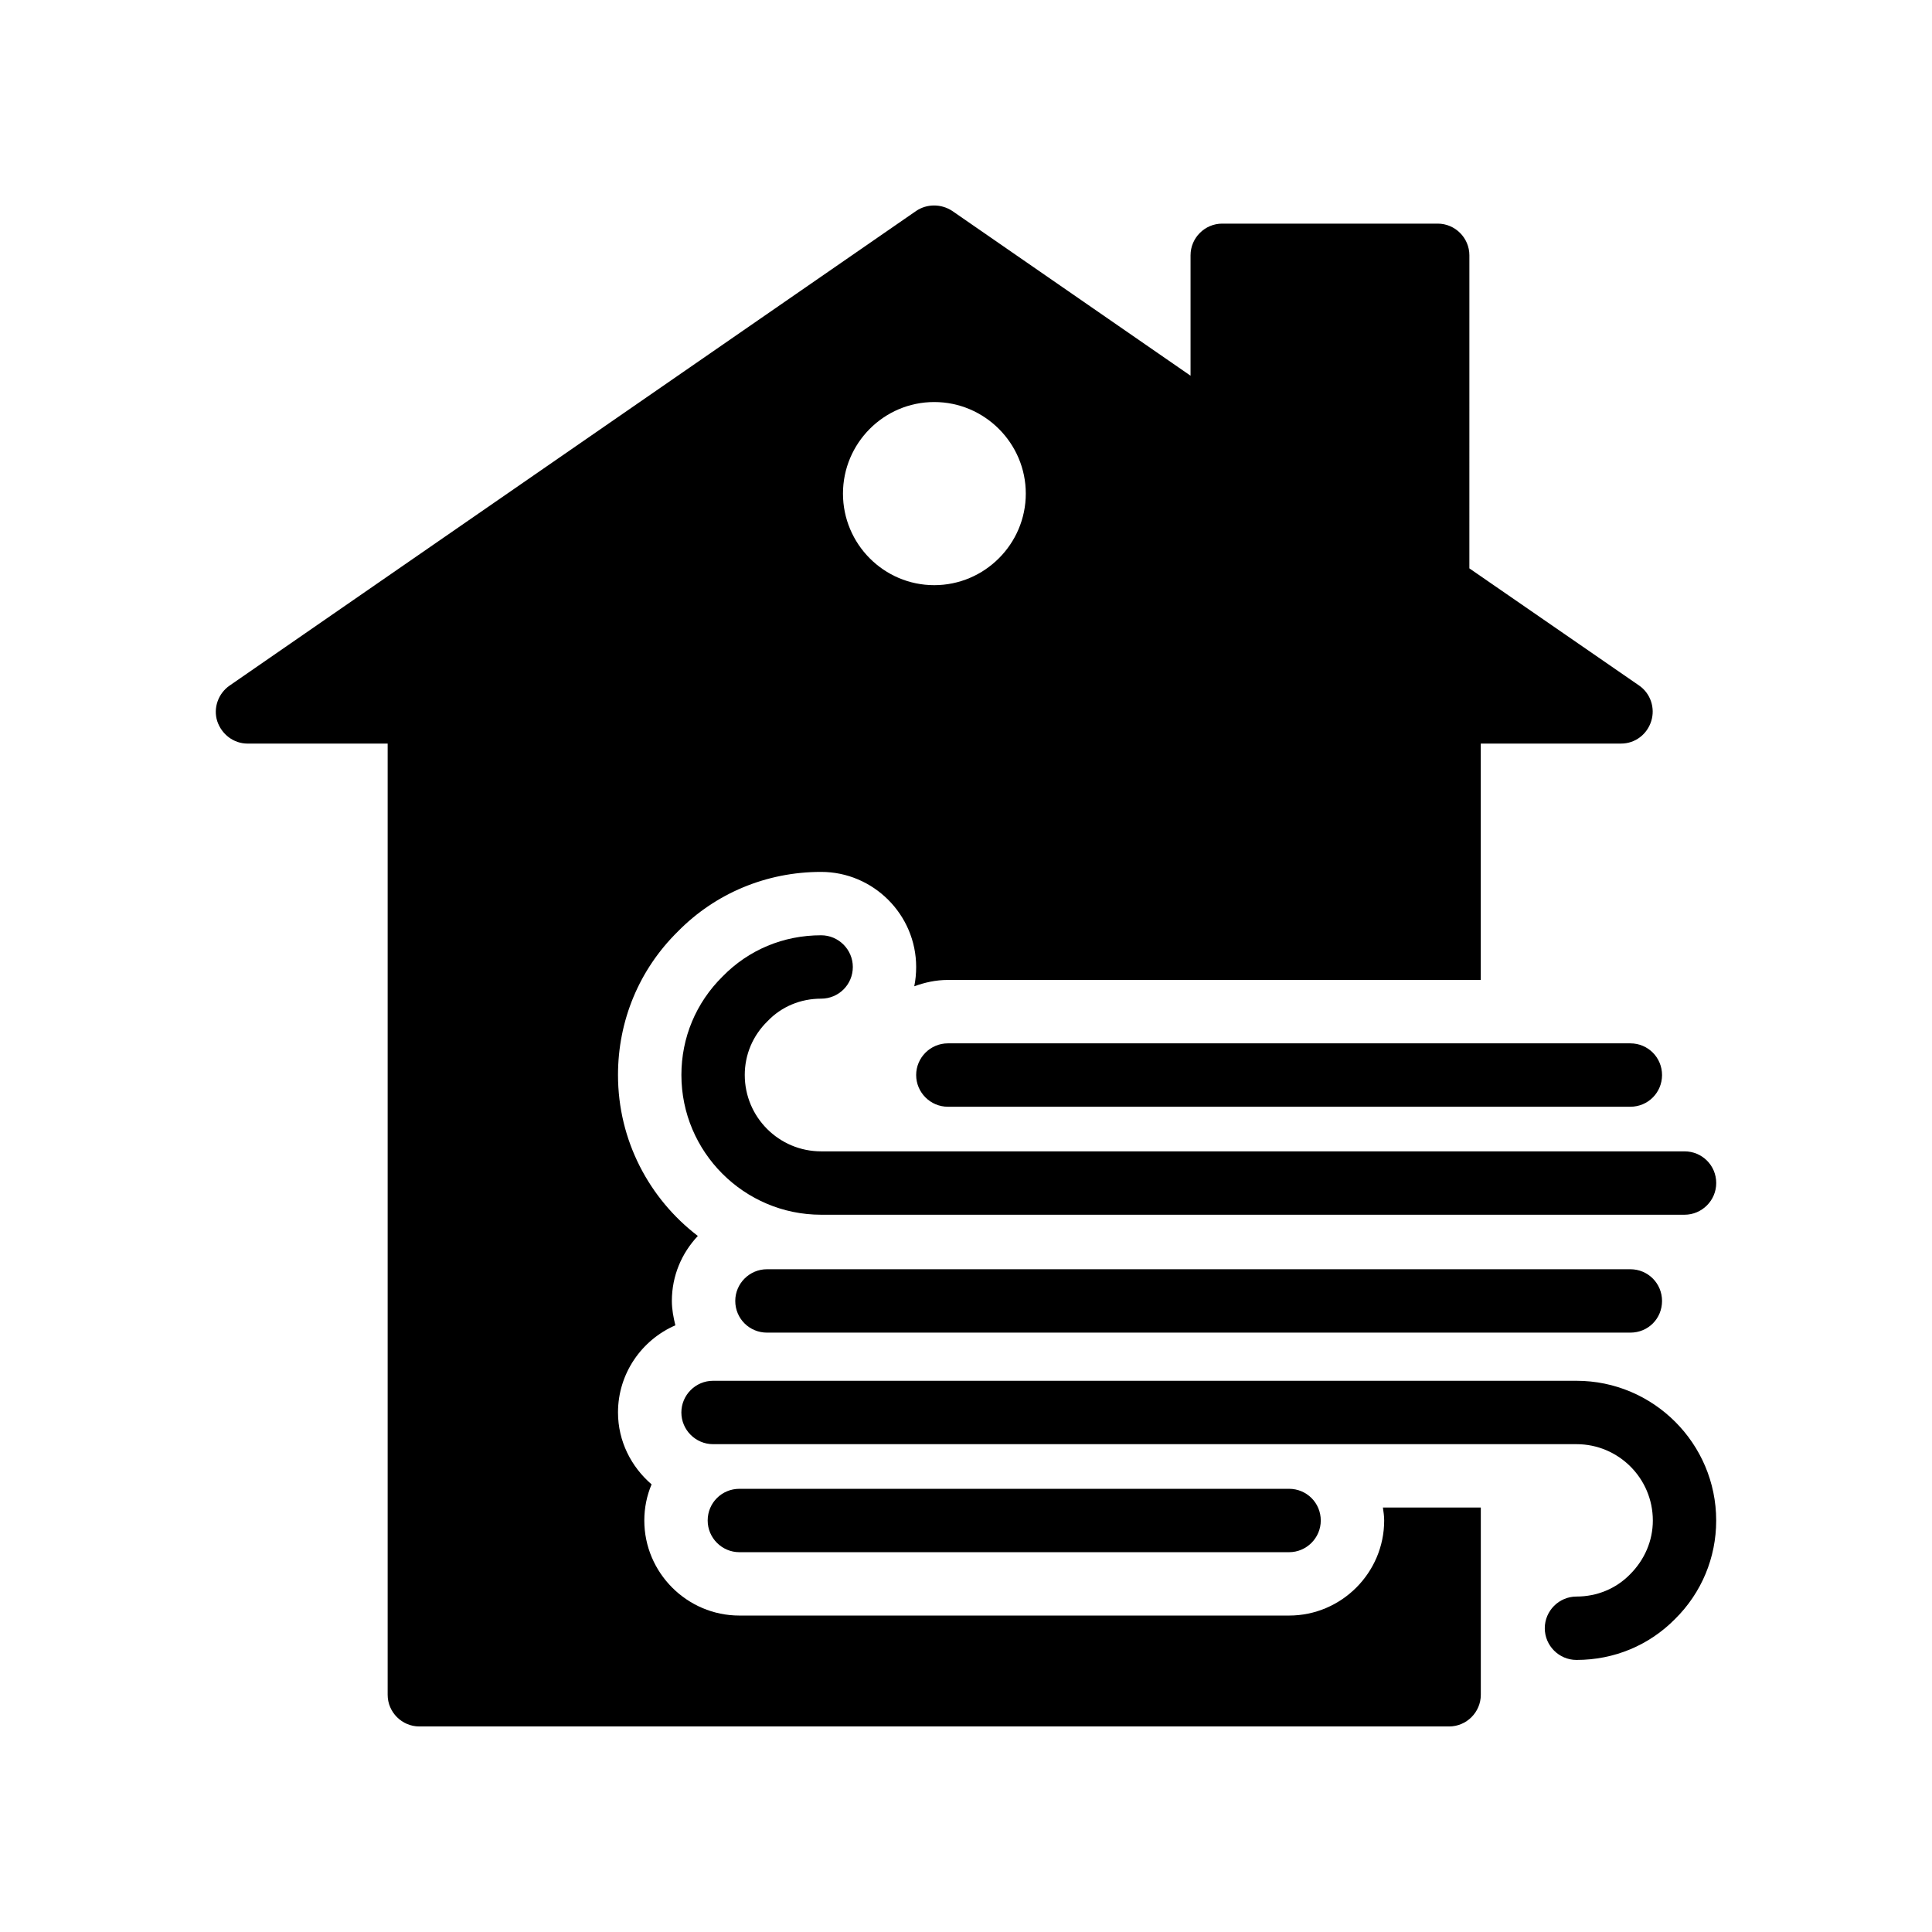
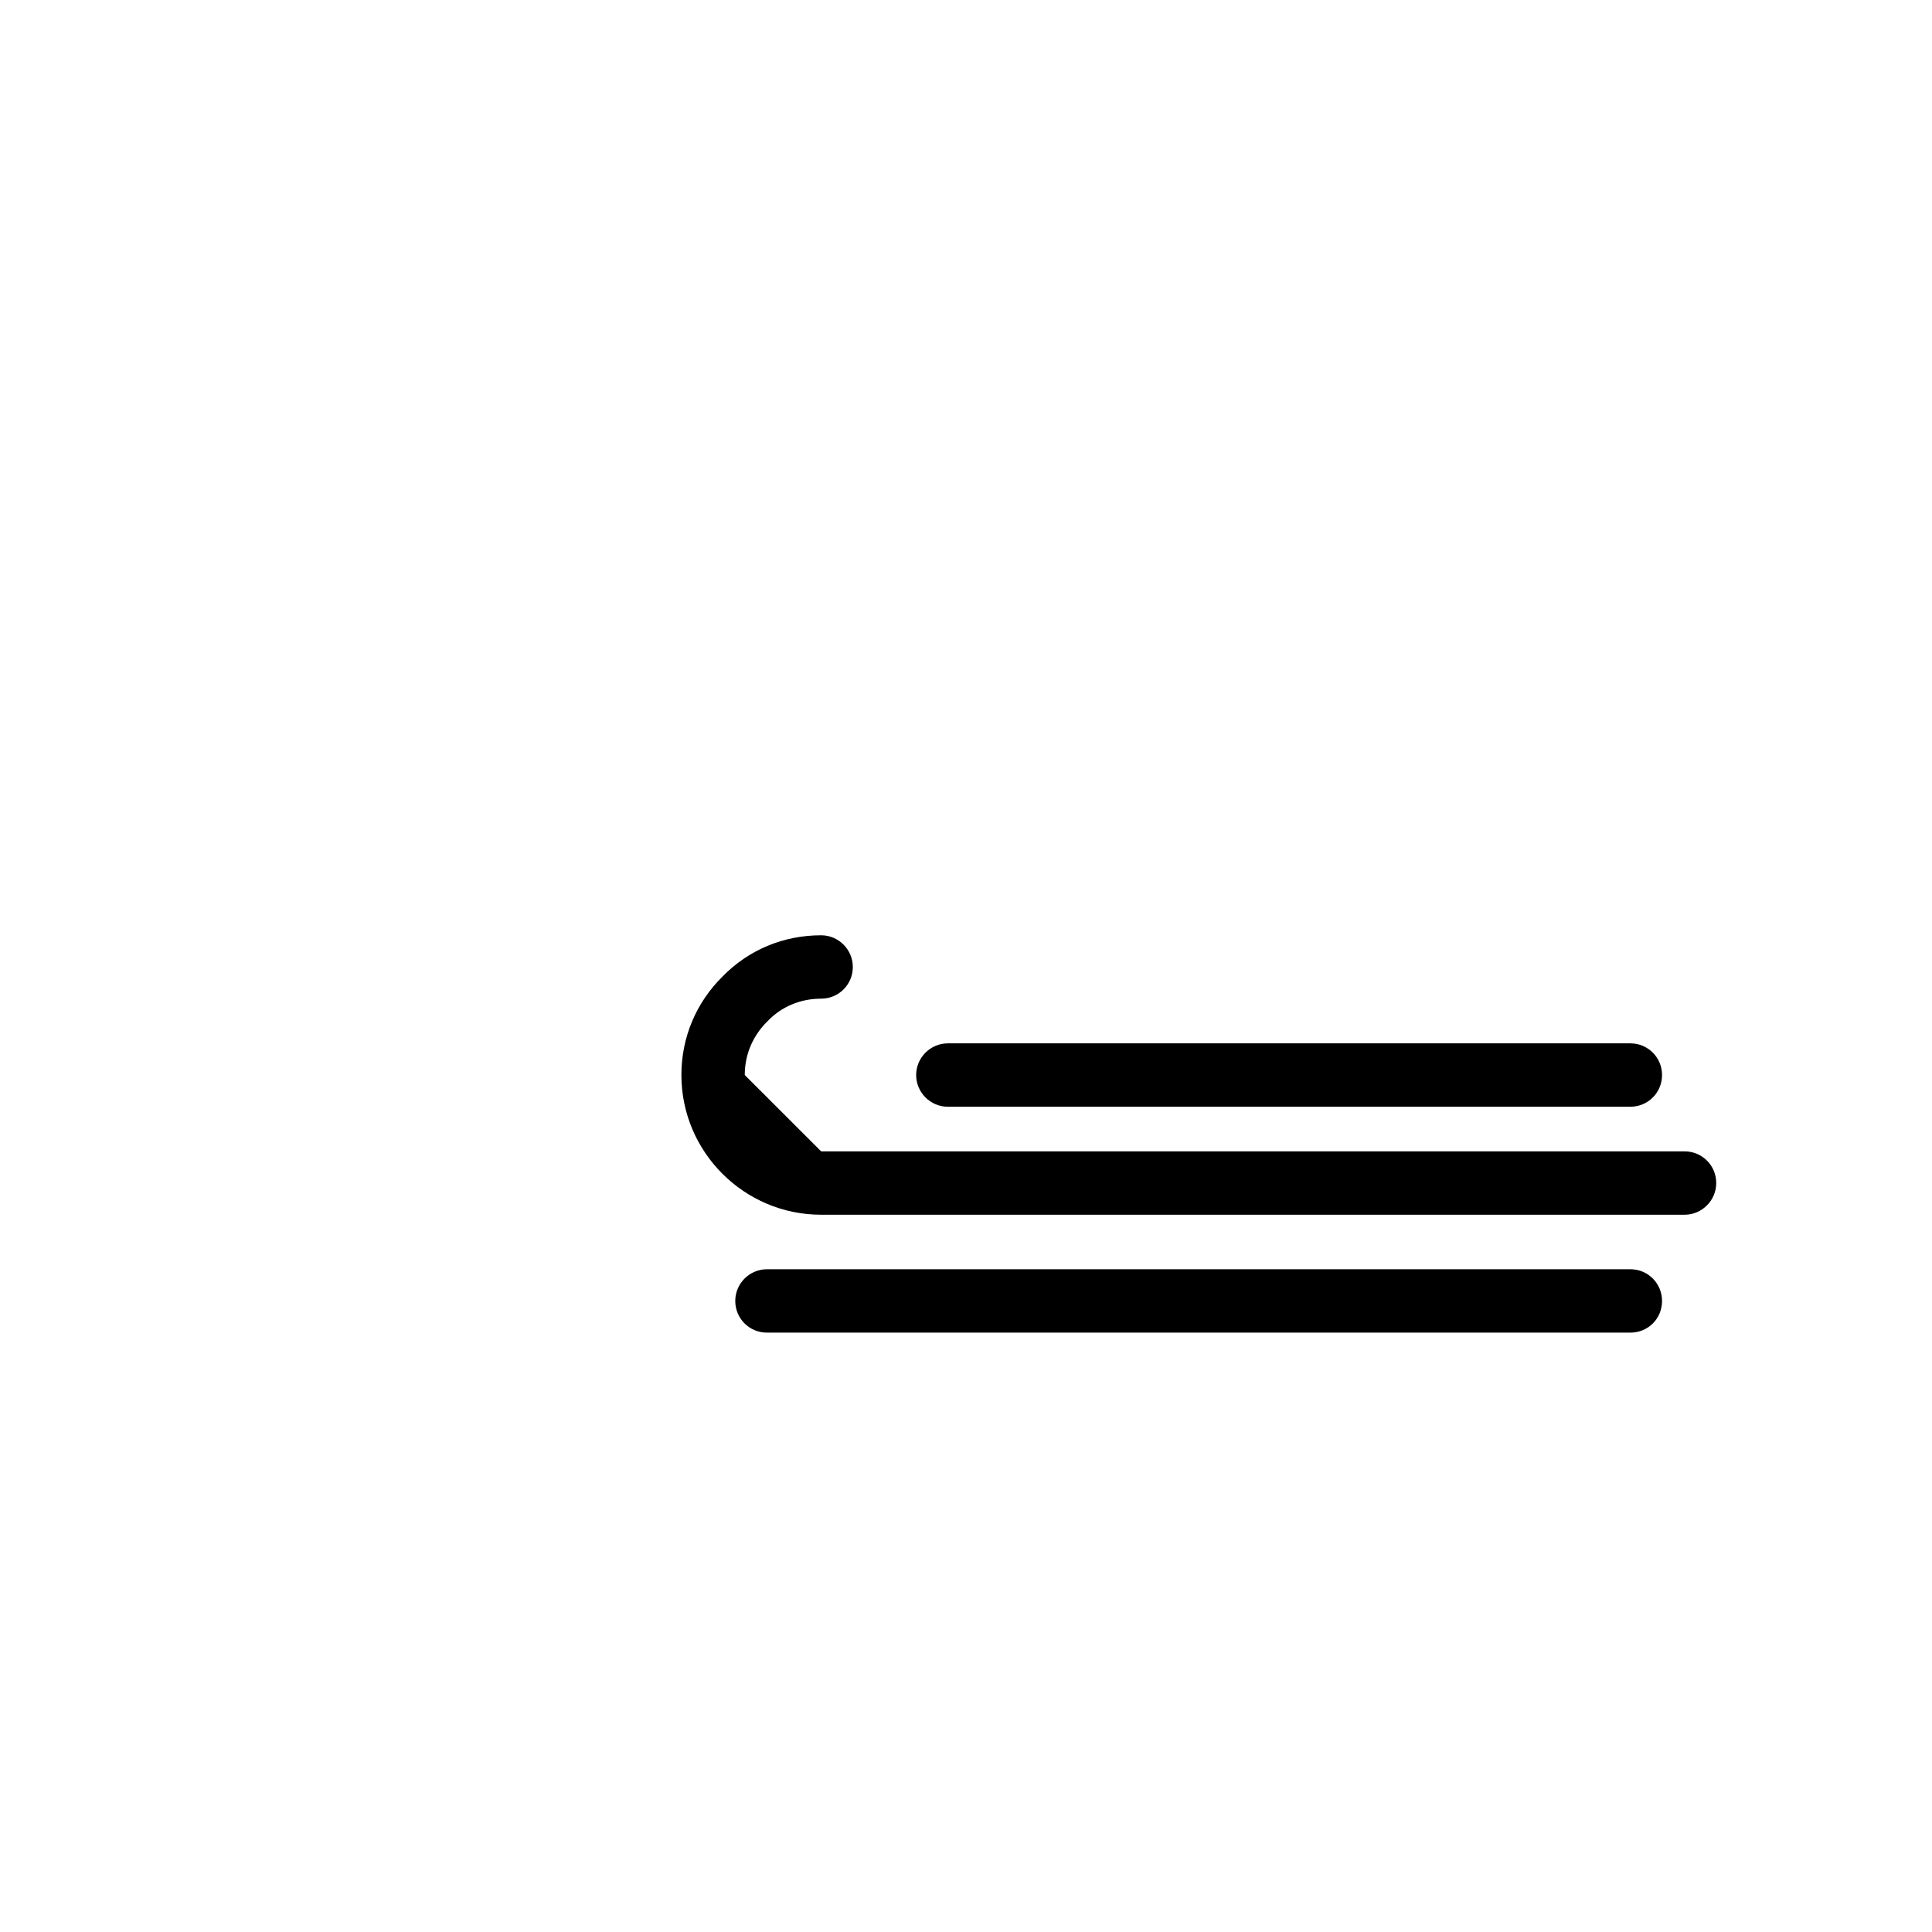
<svg xmlns="http://www.w3.org/2000/svg" fill="#000000" width="800px" height="800px" version="1.1" viewBox="144 144 512 512">
  <g>
-     <path d="m209.62 341.06h37.113v252.07c0 4.617 3.777 8.398 8.398 8.398h272.9c4.617 0 8.398-3.777 8.398-8.398v-49.625h-25.945c0.168 1.176 0.336 2.266 0.336 3.441 0 13.855-11.336 25.191-25.191 25.191h-145.69c-13.855 0-25.191-11.336-25.191-25.191 0-3.359 0.672-6.633 1.93-9.574-5.375-4.617-8.902-11.418-8.902-19.059 0-10.328 6.297-19.23 15.199-23.09-0.504-2.098-0.926-4.199-0.926-6.465 0-6.633 2.602-12.68 6.887-17.215-12.848-9.824-21.16-25.273-21.16-42.656 0-14.441 5.625-27.961 15.871-38.039 9.906-10.078 23.426-15.785 37.953-15.785 13.855 0 25.191 11.336 25.191 25.191 0 1.762-0.168 3.527-0.504 5.121 2.769-1.008 5.711-1.68 8.902-1.68h141.23v-62.641h37.199c3.695 0 6.887-2.434 7.977-5.961 1.09-3.441-0.168-7.305-3.191-9.406l-45.008-31.066 0.004-82.961c0-4.617-3.777-8.398-8.398-8.398h-57.098c-4.617 0-8.398 3.777-8.398 8.398v31.906l-63.145-43.664c-2.938-1.93-6.719-1.93-9.574 0l-181.95 125.79c-3.023 2.098-4.367 5.961-3.273 9.406 1.172 3.527 4.363 5.961 8.059 5.961zm181.96-90.516c13.352 0 24.266 10.914 24.266 24.266s-10.918 24.266-24.266 24.266c-13.352 0-24.184-10.914-24.184-24.266 0.004-13.352 10.832-24.266 24.184-24.266z" />
    <path d="m576.06 497.16c4.703 0 8.398-3.695 8.398-8.398 0-4.617-3.695-8.398-8.398-8.398h-228.81c-4.617 0-8.398 3.777-8.398 8.398 0 4.703 3.777 8.398 8.398 8.398z" />
-     <path d="m339.94 538.55c-4.617 0-8.398 3.695-8.398 8.398 0 4.617 3.777 8.398 8.398 8.398h145.68c4.617 0 8.398-3.777 8.398-8.398 0-4.703-3.777-8.398-8.398-8.398z" />
-     <path d="m582.02 546.95c0 5.375-2.184 10.41-6.047 14.273-3.695 3.777-8.734 5.879-14.191 5.879-4.617 0-8.398 3.777-8.398 8.398 0 4.617 3.777 8.398 8.398 8.398 9.992 0 19.23-3.863 26.113-10.832 7.055-6.969 10.914-16.289 10.914-26.113 0-20.402-16.625-37.031-37.031-37.031h-228.81c-4.617 0-8.398 3.777-8.398 8.398 0 4.617 3.777 8.398 8.398 8.398h228.81c11.172-0.004 20.242 9.062 20.242 20.23z" />
-     <path d="m341.37 428.89c0-5.375 2.098-10.41 6.047-14.273 3.695-3.863 8.734-5.961 14.191-5.961 4.617 0 8.398-3.695 8.398-8.398 0-4.617-3.777-8.398-8.398-8.398-9.992 0-19.23 3.863-26.113 10.914-7.055 6.969-10.918 16.207-10.918 26.113 0 20.402 16.625 37.031 37.031 37.031h228.81c4.617 0 8.398-3.777 8.398-8.398 0-4.703-3.777-8.398-8.398-8.398h-228.81c-11.172 0.004-20.238-9.062-20.238-20.23z" />
+     <path d="m341.37 428.89c0-5.375 2.098-10.41 6.047-14.273 3.695-3.863 8.734-5.961 14.191-5.961 4.617 0 8.398-3.695 8.398-8.398 0-4.617-3.777-8.398-8.398-8.398-9.992 0-19.23 3.863-26.113 10.914-7.055 6.969-10.918 16.207-10.918 26.113 0 20.402 16.625 37.031 37.031 37.031h228.81c4.617 0 8.398-3.777 8.398-8.398 0-4.703-3.777-8.398-8.398-8.398h-228.81z" />
    <path d="m395.19 420.5c-4.617 0-8.398 3.777-8.398 8.398 0 4.617 3.777 8.398 8.398 8.398h180.87c4.703 0 8.398-3.777 8.398-8.398 0-4.617-3.695-8.398-8.398-8.398z" />
  </g>
</svg>